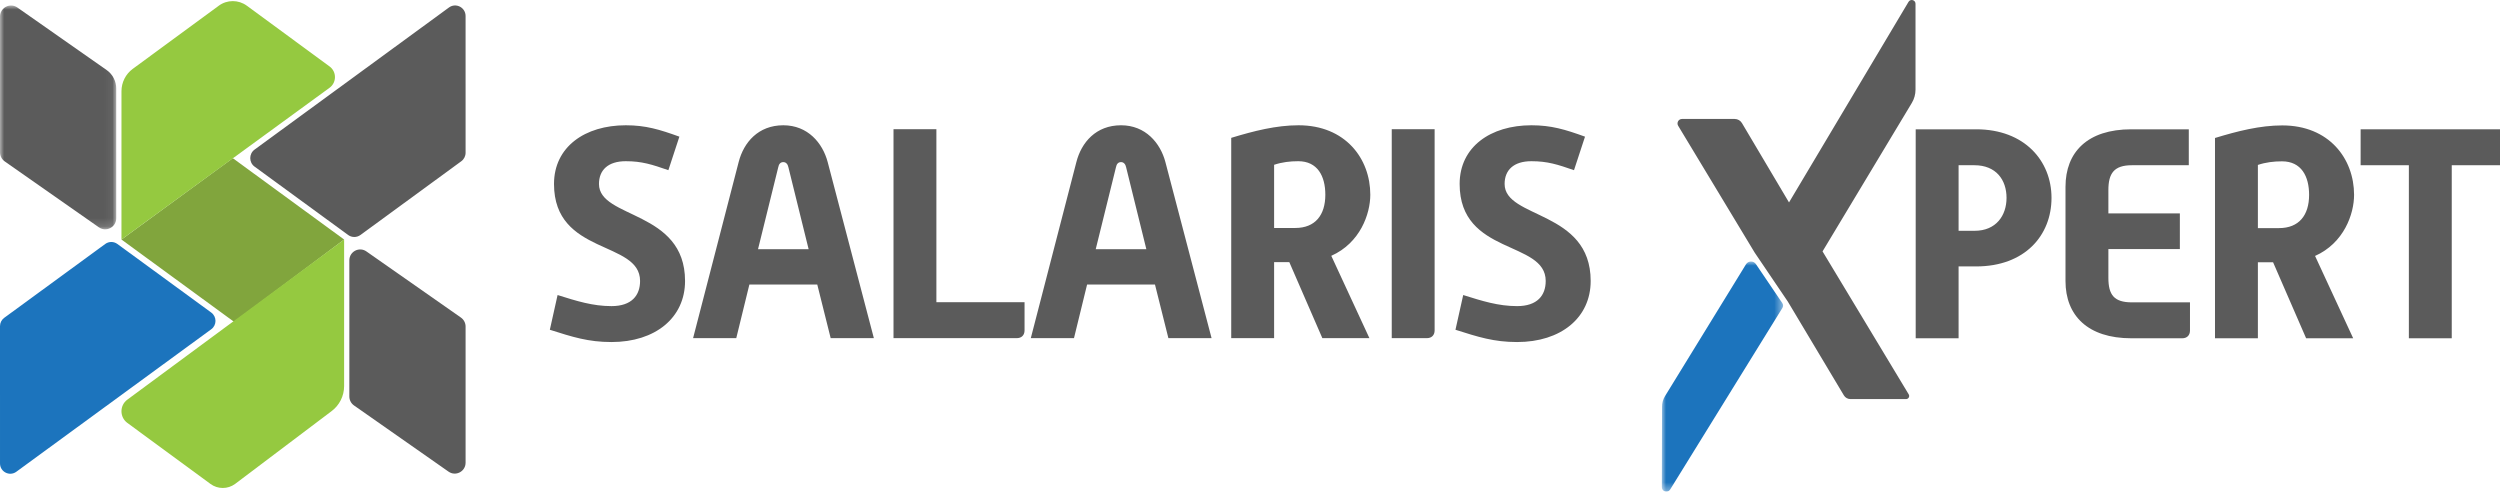
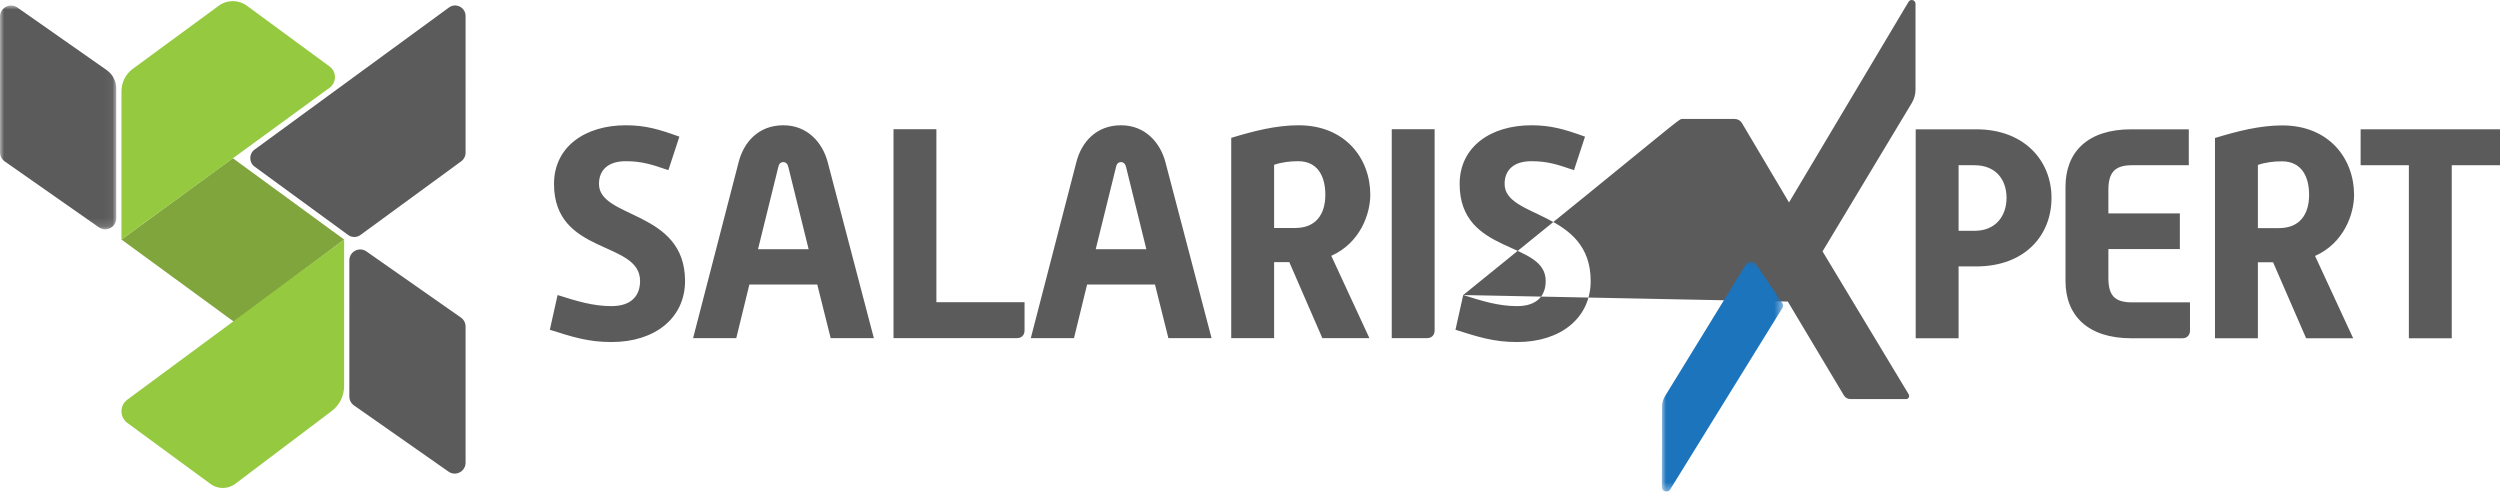
<svg xmlns="http://www.w3.org/2000/svg" xmlns:xlink="http://www.w3.org/1999/xlink" width="300" height="59" viewBox="0 0 300 59">
  <defs>
    <polygon id="a" points="0 0 14.552 0 14.552 27.62 0 27.62" />
    <polygon id="c" points="0 0 13.95 0 13.95 26.86 0 26.86" />
  </defs>
  <g fill="none" fill-rule="evenodd">
-     <path fill="#5B5B5B" d="M66.91 35.404C69.197 36.123 71.127 36.734 73.378 36.734 75.809 36.734 76.809 35.44 76.809 33.716 76.809 28.829 66.481 30.662 66.481 22.075 66.481 17.62 70.198 15.033 75.094 15.033 77.488 15.033 79.132 15.536 81.526 16.399L80.204 20.422C78.239 19.74 77.023 19.345 75.094 19.345 72.949 19.345 71.877 20.422 71.877 22.075 71.877 26.279 82.206 25.201 82.206 33.716 82.206 38.135 78.632 41.045 73.378 41.045 70.591 41.045 68.697 40.434 65.981 39.572L66.91 35.404ZM97.036 29.907 94.606 20.063C94.535 19.704 94.32 19.452 93.999 19.452 93.641 19.452 93.462 19.704 93.391 20.063L90.961 29.907 97.036 29.907ZM88.638 19.452C89.245 17.081 90.997 15.033 93.999 15.033 96.929 15.033 98.716 17.153 99.323 19.452L104.863 40.578 99.681 40.578 98.073 34.147 89.924 34.147 88.352 40.578 83.17 40.578 88.638 19.452ZM107.221 15.5 112.367 15.5 112.367 36.267 122.946 36.267 122.946 39.644C122.946 40.219 122.588 40.578 122.016 40.578L107.221 40.578 107.221 15.5ZM137.562 29.907 135.132 20.063C135.06 19.704 134.846 19.452 134.524 19.452 134.167 19.452 133.988 19.704 133.917 20.063L131.486 29.907 137.562 29.907ZM129.164 19.452C129.771 17.081 131.522 15.033 134.524 15.033 137.455 15.033 139.242 17.153 139.849 19.452L145.389 40.578 140.207 40.578 138.598 34.147 130.45 34.147 128.878 40.578 123.696 40.578 129.164 19.452ZM155.43 27.357C157.825 27.357 159.04 25.812 159.04 23.368 159.04 21.141 158.111 19.345 155.788 19.345 154.823 19.345 153.858 19.452 152.893 19.776L152.893 27.357 155.43 27.357ZM147.747 16.542C150.463 15.716 153.143 15.033 155.823 15.033 161.434 15.033 164.436 19.021 164.436 23.368 164.436 25.668 163.221 29.153 159.754 30.698L164.329 40.578 158.682 40.578 154.715 31.452 152.893 31.452 152.893 40.578 147.747 40.578 147.747 16.542ZM167.009 15.5 172.155 15.5 172.155 39.644C172.155 40.219 171.798 40.578 171.226 40.578L167.009 40.578 167.009 15.5ZM175.585 35.404C177.873 36.123 179.802 36.734 182.054 36.734 184.484 36.734 185.485 35.44 185.485 33.716 185.485 28.829 175.157 30.662 175.157 22.075 175.157 17.62 178.873 15.033 183.769 15.033 186.164 15.033 187.808 15.536 190.202 16.399L188.88 20.422C186.914 19.74 185.699 19.345 183.769 19.345 181.625 19.345 180.553 20.422 180.553 22.075 180.553 26.279 190.881 25.201 190.881 33.716 190.881 38.135 187.307 41.045 182.054 41.045 179.266 41.045 177.372 40.434 174.656 39.572L175.585 35.404ZM210.562 30.312 201.38 15.095C201.163 14.736 201.42 14.276 201.838 14.276L208.168 14.276C208.524 14.276 208.853 14.464 209.035 14.771L214.681 24.292 229.024.221C229.259-.173 229.862-.006 229.862.454L229.862 10.755C229.862 11.317 229.709 11.869 229.42 12.35L218.705 30.167 229.048 47.327C229.197 47.573 229.02 47.889 228.733 47.889L222.046 47.889C221.727 47.889 221.43 47.72 221.266 47.445L214.537 36.187" />
+     <path fill="#5B5B5B" d="M66.91 35.404C69.197 36.123 71.127 36.734 73.378 36.734 75.809 36.734 76.809 35.44 76.809 33.716 76.809 28.829 66.481 30.662 66.481 22.075 66.481 17.62 70.198 15.033 75.094 15.033 77.488 15.033 79.132 15.536 81.526 16.399L80.204 20.422C78.239 19.74 77.023 19.345 75.094 19.345 72.949 19.345 71.877 20.422 71.877 22.075 71.877 26.279 82.206 25.201 82.206 33.716 82.206 38.135 78.632 41.045 73.378 41.045 70.591 41.045 68.697 40.434 65.981 39.572L66.91 35.404ZM97.036 29.907 94.606 20.063C94.535 19.704 94.32 19.452 93.999 19.452 93.641 19.452 93.462 19.704 93.391 20.063L90.961 29.907 97.036 29.907ZM88.638 19.452C89.245 17.081 90.997 15.033 93.999 15.033 96.929 15.033 98.716 17.153 99.323 19.452L104.863 40.578 99.681 40.578 98.073 34.147 89.924 34.147 88.352 40.578 83.17 40.578 88.638 19.452ZM107.221 15.5 112.367 15.5 112.367 36.267 122.946 36.267 122.946 39.644C122.946 40.219 122.588 40.578 122.016 40.578L107.221 40.578 107.221 15.5ZM137.562 29.907 135.132 20.063C135.06 19.704 134.846 19.452 134.524 19.452 134.167 19.452 133.988 19.704 133.917 20.063L131.486 29.907 137.562 29.907ZM129.164 19.452C129.771 17.081 131.522 15.033 134.524 15.033 137.455 15.033 139.242 17.153 139.849 19.452L145.389 40.578 140.207 40.578 138.598 34.147 130.45 34.147 128.878 40.578 123.696 40.578 129.164 19.452ZM155.43 27.357C157.825 27.357 159.04 25.812 159.04 23.368 159.04 21.141 158.111 19.345 155.788 19.345 154.823 19.345 153.858 19.452 152.893 19.776L152.893 27.357 155.43 27.357ZM147.747 16.542C150.463 15.716 153.143 15.033 155.823 15.033 161.434 15.033 164.436 19.021 164.436 23.368 164.436 25.668 163.221 29.153 159.754 30.698L164.329 40.578 158.682 40.578 154.715 31.452 152.893 31.452 152.893 40.578 147.747 40.578 147.747 16.542ZM167.009 15.5 172.155 15.5 172.155 39.644C172.155 40.219 171.798 40.578 171.226 40.578L167.009 40.578 167.009 15.5ZM175.585 35.404C177.873 36.123 179.802 36.734 182.054 36.734 184.484 36.734 185.485 35.44 185.485 33.716 185.485 28.829 175.157 30.662 175.157 22.075 175.157 17.62 178.873 15.033 183.769 15.033 186.164 15.033 187.808 15.536 190.202 16.399L188.88 20.422C186.914 19.74 185.699 19.345 183.769 19.345 181.625 19.345 180.553 20.422 180.553 22.075 180.553 26.279 190.881 25.201 190.881 33.716 190.881 38.135 187.307 41.045 182.054 41.045 179.266 41.045 177.372 40.434 174.656 39.572L175.585 35.404ZC201.163 14.736 201.42 14.276 201.838 14.276L208.168 14.276C208.524 14.276 208.853 14.464 209.035 14.771L214.681 24.292 229.024.221C229.259-.173 229.862-.006 229.862.454L229.862 10.755C229.862 11.317 229.709 11.869 229.42 12.35L218.705 30.167 229.048 47.327C229.197 47.573 229.02 47.889 228.733 47.889L222.046 47.889C221.727 47.889 221.43 47.72 221.266 47.445L214.537 36.187" />
    <g transform="translate(199.42 31.38)">
      <mask id="b" fill="#fff">
        <use xlink:href="#a" />
      </mask>
      <path fill="#1C74BD" d="M0,27.082 L0.024,17.437 C0.019,16.988 0.141,16.547 0.376,16.165 L10.098,0.338 C10.369,-0.101 10.999,-0.115 11.289,0.312 L14.463,5.003 C14.576,5.17 14.581,5.389 14.476,5.561 L0.998,27.361 C0.715,27.824 0.006,27.626 0,27.082" mask="url(#b)" />
    </g>
    <path fill="#5B5B5B" d="M236.96 27.695C239.533 27.695 240.784 25.863 240.784 23.743 240.784 21.587 239.533 19.827 236.925 19.827L235.031 19.827 235.031 27.695 236.96 27.695ZM229.884 15.516 237.139 15.516C242.964 15.516 246.181 19.324 246.181 23.743 246.181 28.27 242.964 31.971 237.139 31.971L235.031 31.971 235.031 40.593 229.884 40.593 229.884 15.516ZM247.86 22.414C247.86 18.246 250.504 15.516 255.758 15.516L262.655 15.516 262.655 19.827 255.829 19.827C253.685 19.827 253.006 20.797 253.006 22.809L253.006 25.611 261.583 25.611 261.583 29.887 253.006 29.887 253.006 33.336C253.006 35.384 253.685 36.282 255.829 36.282L262.798 36.282 262.798 39.659C262.798 40.234 262.441 40.593 261.869 40.593L255.758 40.593C250.54 40.593 247.86 37.863 247.86 33.731L247.86 22.414ZM273.483 27.372C275.877 27.372 277.092 25.827 277.092 23.384 277.092 21.156 276.163 19.36 273.84 19.36 272.875 19.36 271.911 19.468 270.946 19.791L270.946 27.372 273.483 27.372ZM265.799 16.558C268.516 15.731 271.196 15.049 273.876 15.049 279.487 15.049 282.489 19.037 282.489 23.384 282.489 25.683 281.274 29.168 277.807 30.713L282.382 40.593 276.735 40.593 272.768 31.468 270.946 31.468 270.946 40.593 265.799 40.593 265.799 16.558Z" />
    <polygon fill="#5B5B5B" points="289.064 19.827 283.275 19.827 283.275 15.516 300 15.516 300 19.827 294.21 19.827 294.21 40.593 289.064 40.593" />
    <g transform="translate(0 .66)">
      <mask id="d" fill="#fff">
        <use xlink:href="#c" />
      </mask>
      <path fill="#5B5B5B" d="M11.866,26.618 L0.569,18.711 C0.212,18.462 -2.38029875e-05,18.053 -2.38029875e-05,17.617 L-2.38029875e-05,1.336 C-2.38029875e-05,0.258 1.205,-0.374 2.085,0.242 L12.797,7.744 C13.519,8.25 13.949,9.078 13.949,9.962 L13.95,25.524 C13.95,26.601 12.745,27.234 11.866,26.618" mask="url(#d)" />
    </g>
    <polygon fill="#81A53D" points="41.297 28.745 28.098 38.628 14.576 28.745 27.936 18.981" />
    <path fill="#95C940" d="M39.545,10.534 L14.576,28.745 L14.577,10.944 C14.577,9.884 15.08,8.888 15.931,8.263 L26.251,0.687 C27.255,-0.051 28.617,-0.051 29.621,0.686 L39.549,7.974 C40.413,8.608 40.411,9.903 39.545,10.534" />
    <path fill="#5B5B5B" d="M43.254 28.197 55.353 19.351C55.679 19.114 55.871 18.734 55.871 18.329L55.87 1.922C55.87.889 54.705.293 53.874.9L30.548 17.951C29.858 18.455 29.858 19.49 30.549 19.995L41.776 28.197C42.217 28.519 42.813 28.519 43.254 28.197M43.968 30.17 55.313 38.11C55.663 38.355 55.871 38.757 55.871 39.185L55.871 55.523C55.871 56.58 54.688 57.202 53.824 56.597L42.48 48.654C42.131 48.409 41.922 48.008 41.922 47.579L41.921 31.245C41.921 30.186 43.104 29.565 43.968 30.17" />
    <path fill="#95C940" d="M15.286,47.954 L41.295,28.745 L41.294,46.328 C41.294,47.525 40.726,48.65 39.764,49.356 L28.21,58.073 C27.331,58.719 26.138,58.719 25.259,58.074 L15.282,50.75 C14.339,50.058 14.341,48.643 15.286,47.954" />
-     <path fill="#1C74BD" d="M12.632,29.274 L0.507,38.138 C0.189,38.371 0,38.744 0,39.14 L0.001,55.61 C0.001,56.622 1.143,57.206 1.957,56.612 L25.351,39.511 C26.028,39.016 26.028,38.002 25.351,37.508 L14.08,29.274 C13.648,28.959 13.064,28.959 12.632,29.274" />
  </g>
</svg>